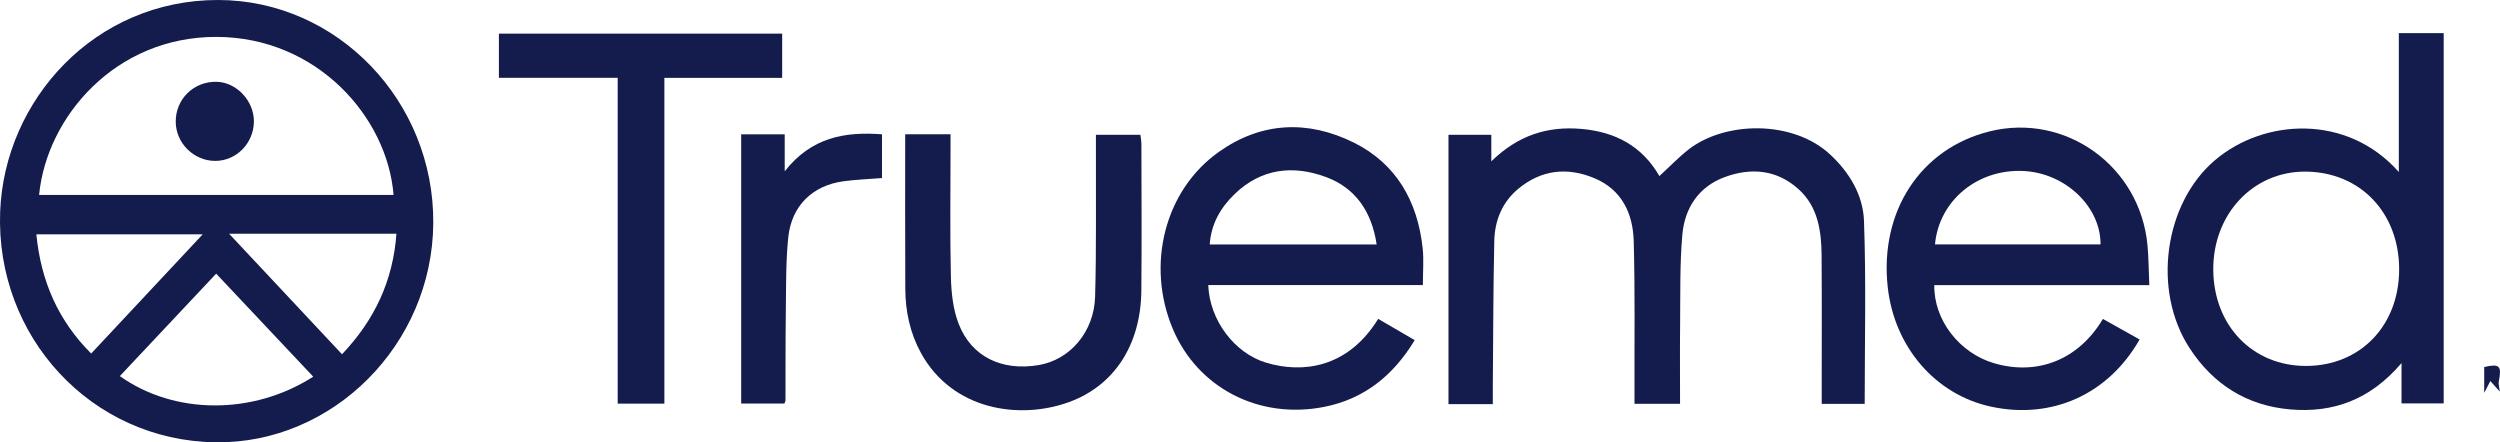
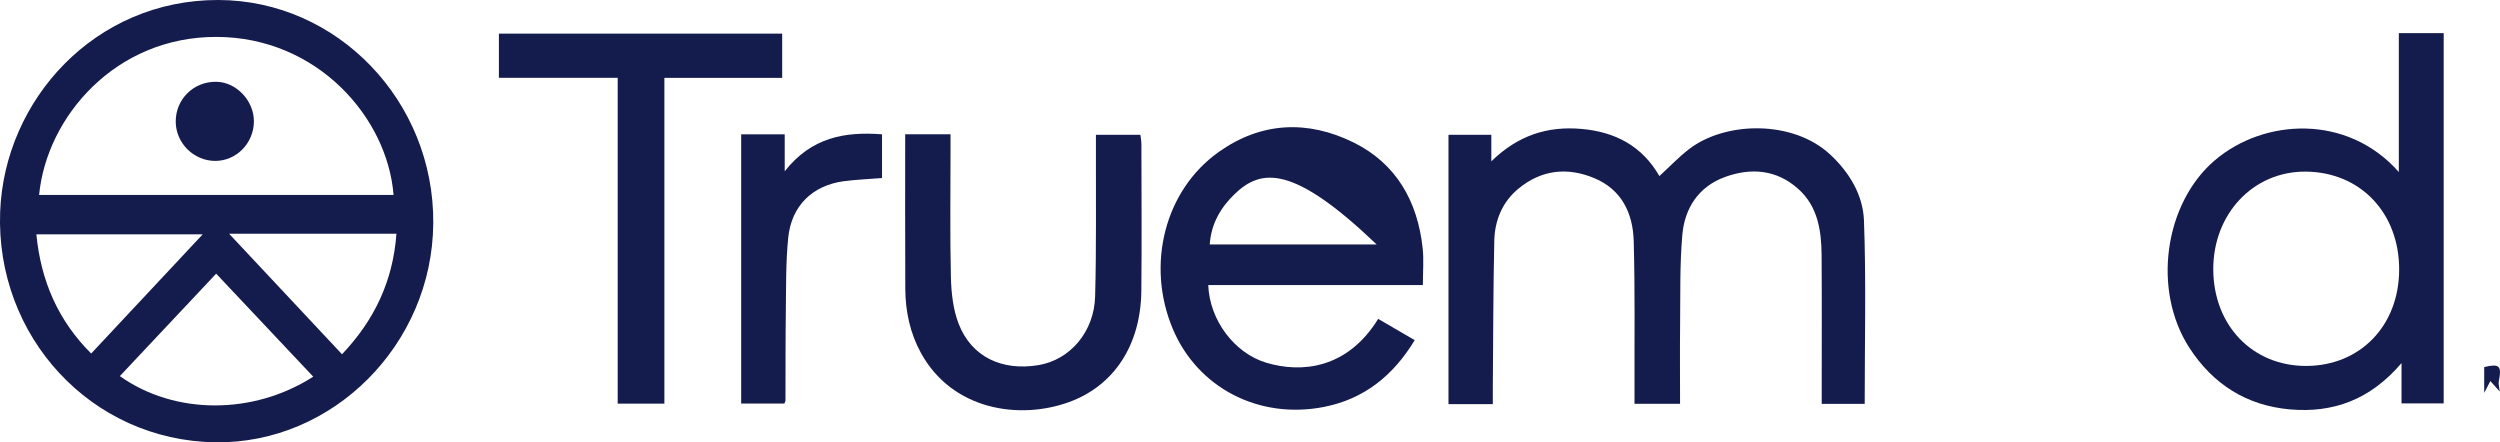
<svg xmlns="http://www.w3.org/2000/svg" width="130" height="23" viewBox="0 0 130 23" fill="none">
  <path d="M22.53 11.614C22.48 17.92 17.308 23.085 11.199 22.999C4.736 22.909 -0.233 17.497 0.008 11.019C0.226 5.204 4.926 -0.013 11.353 2.60848e-05C17.552 0.014 22.582 5.266 22.53 11.614ZM2.033 10.136H20.464C20.15 6.112 16.499 1.929 11.252 1.919C6.007 1.91 2.429 6.067 2.033 10.136ZM16.288 19.587C14.594 17.789 12.94 16.032 11.241 14.23C9.542 16.038 7.891 17.795 6.232 19.557C9.072 21.579 13.166 21.592 16.288 19.587ZM11.914 12.155C13.931 14.309 15.837 16.344 17.785 18.421C19.481 16.635 20.435 14.604 20.615 12.155H11.914ZM10.54 12.186H1.891C2.129 14.62 3.023 16.667 4.741 18.384C6.672 16.319 8.578 14.284 10.54 12.186Z" fill="#141B4D" />
  <path d="M77.626 21.014H75.321V7.009H77.548V8.39C78.948 7.022 80.489 6.551 82.236 6.704C83.984 6.856 85.387 7.587 86.289 9.156C86.817 8.671 87.288 8.174 87.822 7.761C89.712 6.301 93.232 6.225 95.178 8.043C96.177 8.975 96.878 10.148 96.927 11.475C97.043 14.631 96.964 17.793 96.964 21H94.729C94.729 20.756 94.729 20.519 94.729 20.28C94.729 17.943 94.74 15.606 94.723 13.269C94.714 11.989 94.525 10.738 93.52 9.833C92.388 8.813 91.049 8.708 89.687 9.208C88.339 9.703 87.603 10.806 87.481 12.213C87.346 13.752 87.383 15.307 87.366 16.855C87.35 18.221 87.363 19.587 87.363 20.999H84.994C84.994 20.736 84.994 20.476 84.994 20.215C84.986 17.654 85.025 15.091 84.953 12.531C84.912 11.081 84.322 9.858 82.913 9.268C81.506 8.677 80.152 8.823 78.954 9.814C78.124 10.5 77.725 11.458 77.703 12.524C77.647 15.061 77.648 17.601 77.626 20.139C77.623 20.406 77.626 20.673 77.626 21.014Z" fill="#141B4D" />
  <path d="M124.739 8.945C124.739 7.611 124.739 6.426 124.739 5.241C124.739 4.055 124.739 2.918 124.739 1.722H127.072V20.977H124.879V18.88C123.25 20.794 121.316 21.483 119.083 21.289C116.838 21.093 115.081 19.99 113.85 18.089C111.897 15.073 112.555 10.569 115.166 8.34C117.718 6.16 122.054 5.906 124.739 8.945ZM119.93 19.029C122.732 19.018 124.744 16.937 124.756 14.035C124.769 11.075 122.74 8.943 119.89 8.924C117.159 8.905 115.067 11.137 115.09 14.04C115.116 16.945 117.145 19.038 119.93 19.029Z" fill="#141B4D" />
-   <path d="M111.764 14.828H100.583C100.554 16.638 101.888 18.36 103.694 18.888C105.959 19.551 108.096 18.698 109.351 16.584C109.984 16.938 110.621 17.296 111.259 17.653C109.631 20.511 106.696 21.826 103.537 21.147C100.643 20.526 98.501 18.044 98.161 14.922C97.733 10.987 99.867 7.727 103.454 6.833C107.403 5.849 111.286 8.64 111.669 12.751C111.731 13.415 111.731 14.083 111.764 14.828ZM109.228 12.708C109.238 10.747 107.405 9.01 105.245 8.893C102.85 8.763 100.826 10.421 100.62 12.708H109.228Z" fill="#141B4D" />
-   <path d="M73.989 14.825H62.829C62.898 16.654 64.192 18.361 65.837 18.859C67.715 19.425 70.082 19.153 71.666 16.581C72.282 16.94 72.9 17.3 73.565 17.688C72.435 19.557 70.906 20.752 68.861 21.157C65.459 21.831 62.263 20.156 60.981 17.091C59.589 13.768 60.558 9.895 63.383 7.896C65.593 6.332 68.009 6.233 70.394 7.413C72.602 8.507 73.718 10.461 73.98 12.922C74.043 13.518 73.989 14.127 73.989 14.825ZM71.586 12.712C71.327 10.982 70.469 9.773 68.967 9.212C67.256 8.573 65.59 8.746 64.194 10.098C63.462 10.808 62.977 11.648 62.906 12.713L71.586 12.712Z" fill="#141B4D" />
+   <path d="M73.989 14.825H62.829C62.898 16.654 64.192 18.361 65.837 18.859C67.715 19.425 70.082 19.153 71.666 16.581C72.282 16.94 72.9 17.3 73.565 17.688C72.435 19.557 70.906 20.752 68.861 21.157C65.459 21.831 62.263 20.156 60.981 17.091C59.589 13.768 60.558 9.895 63.383 7.896C65.593 6.332 68.009 6.233 70.394 7.413C72.602 8.507 73.718 10.461 73.98 12.922C74.043 13.518 73.989 14.127 73.989 14.825ZM71.586 12.712C67.256 8.573 65.59 8.746 64.194 10.098C63.462 10.808 62.977 11.648 62.906 12.713L71.586 12.712Z" fill="#141B4D" />
  <path d="M47.07 6.983H49.428C49.428 7.258 49.428 7.5 49.428 7.74C49.428 9.963 49.394 12.189 49.447 14.411C49.467 15.226 49.559 16.089 49.85 16.837C50.513 18.553 52.1 19.309 54.013 18.984C55.636 18.709 56.894 17.265 56.946 15.42C57.016 12.906 56.979 10.39 56.988 7.873C56.988 7.607 56.988 7.34 56.988 7.011H59.301C59.317 7.156 59.353 7.326 59.353 7.496C59.357 10.034 59.375 12.573 59.35 15.111C59.322 17.932 57.943 20.063 55.562 20.918C52.997 21.839 49.53 21.328 47.894 18.363C47.324 17.327 47.081 16.191 47.075 15.011C47.062 12.364 47.07 9.715 47.07 6.983Z" fill="#141B4D" />
  <path d="M32.12 4.046H25.943V1.749H40.673V4.049H34.548V20.989H32.12V4.046Z" fill="#141B4D" />
  <path d="M45.865 9.258C45.17 9.315 44.514 9.338 43.865 9.425C42.253 9.642 41.158 10.698 40.989 12.349C40.859 13.615 40.88 14.901 40.863 16.178C40.842 17.726 40.851 19.276 40.845 20.824C40.845 20.864 40.817 20.905 40.788 20.985H38.541V6.986H40.805V8.907C42.194 7.141 43.923 6.837 45.865 6.984V9.258Z" fill="#141B4D" />
  <path d="M129.988 20.362C129.824 20.178 129.685 20.023 129.499 19.814C129.393 20.016 129.32 20.159 129.179 20.427V19.087C129.976 18.898 130.099 19.023 129.939 19.822C129.907 19.978 129.967 20.155 129.988 20.362Z" fill="#141B4D" />
  <path d="M11.183 8.367C10.072 8.361 9.148 7.444 9.138 6.337C9.127 5.156 10.072 4.228 11.261 4.253C12.299 4.275 13.212 5.247 13.203 6.321C13.193 7.454 12.286 8.372 11.183 8.367Z" fill="#141B4D" />
</svg>